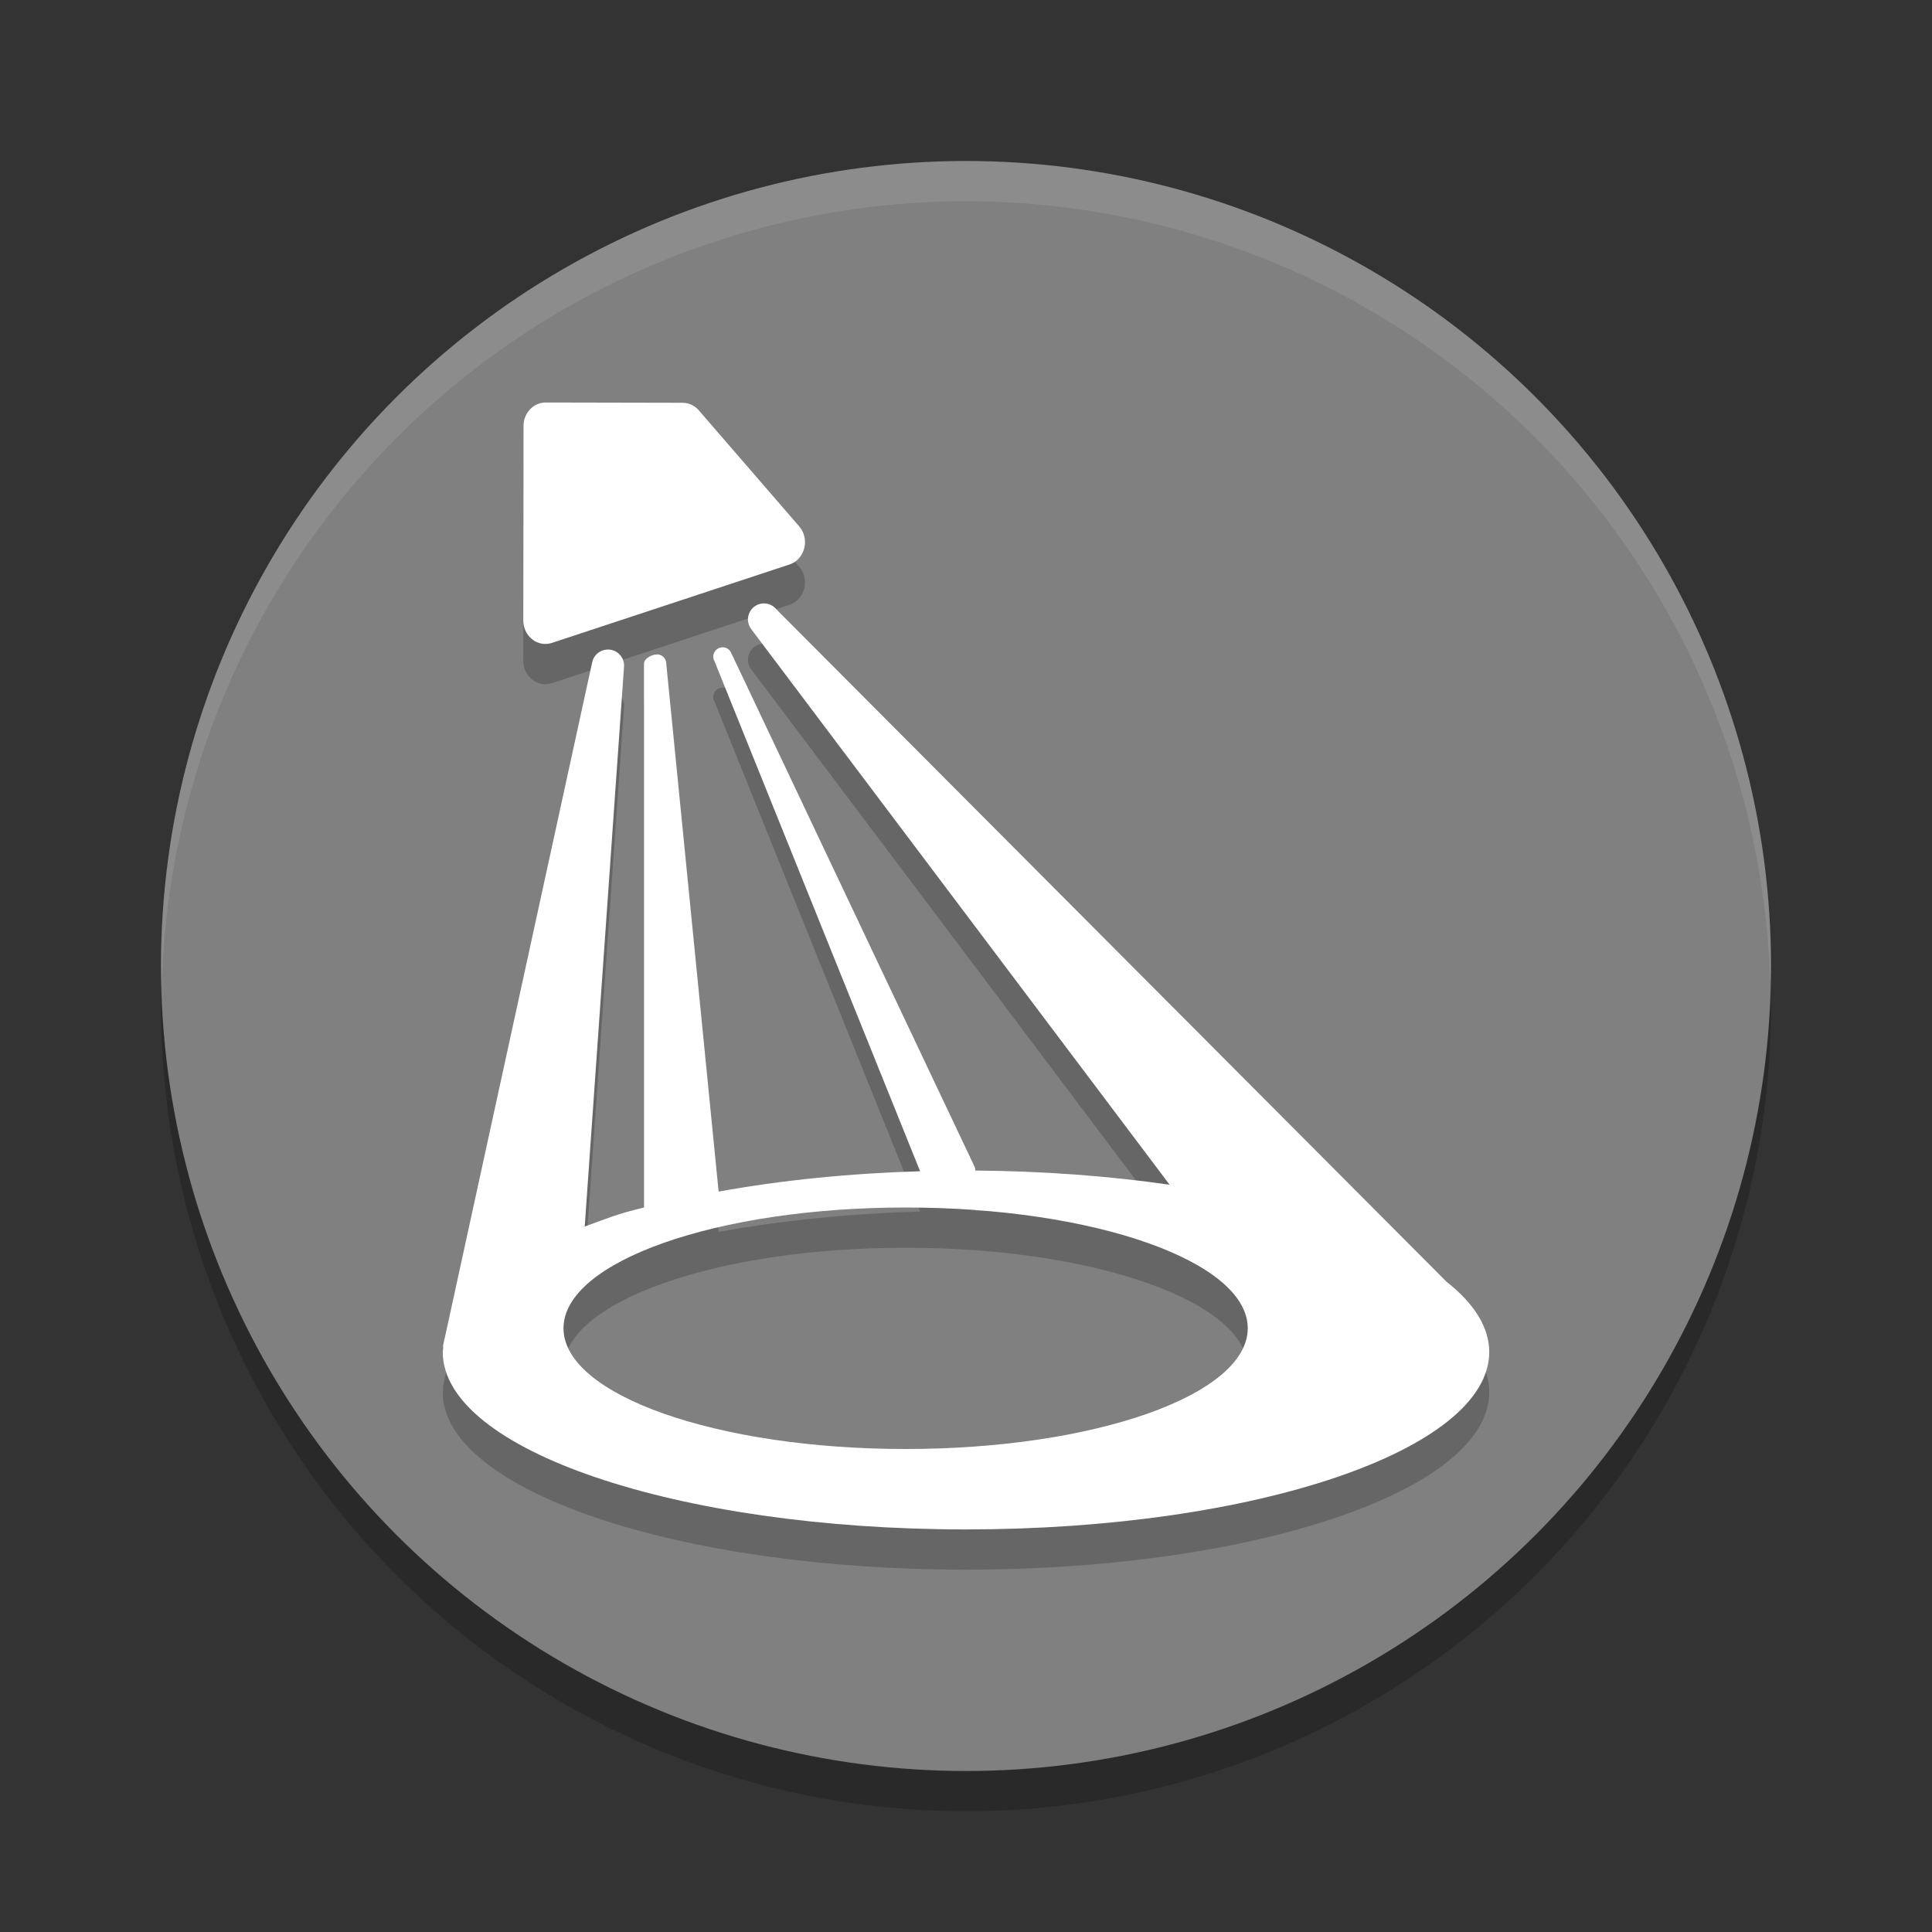
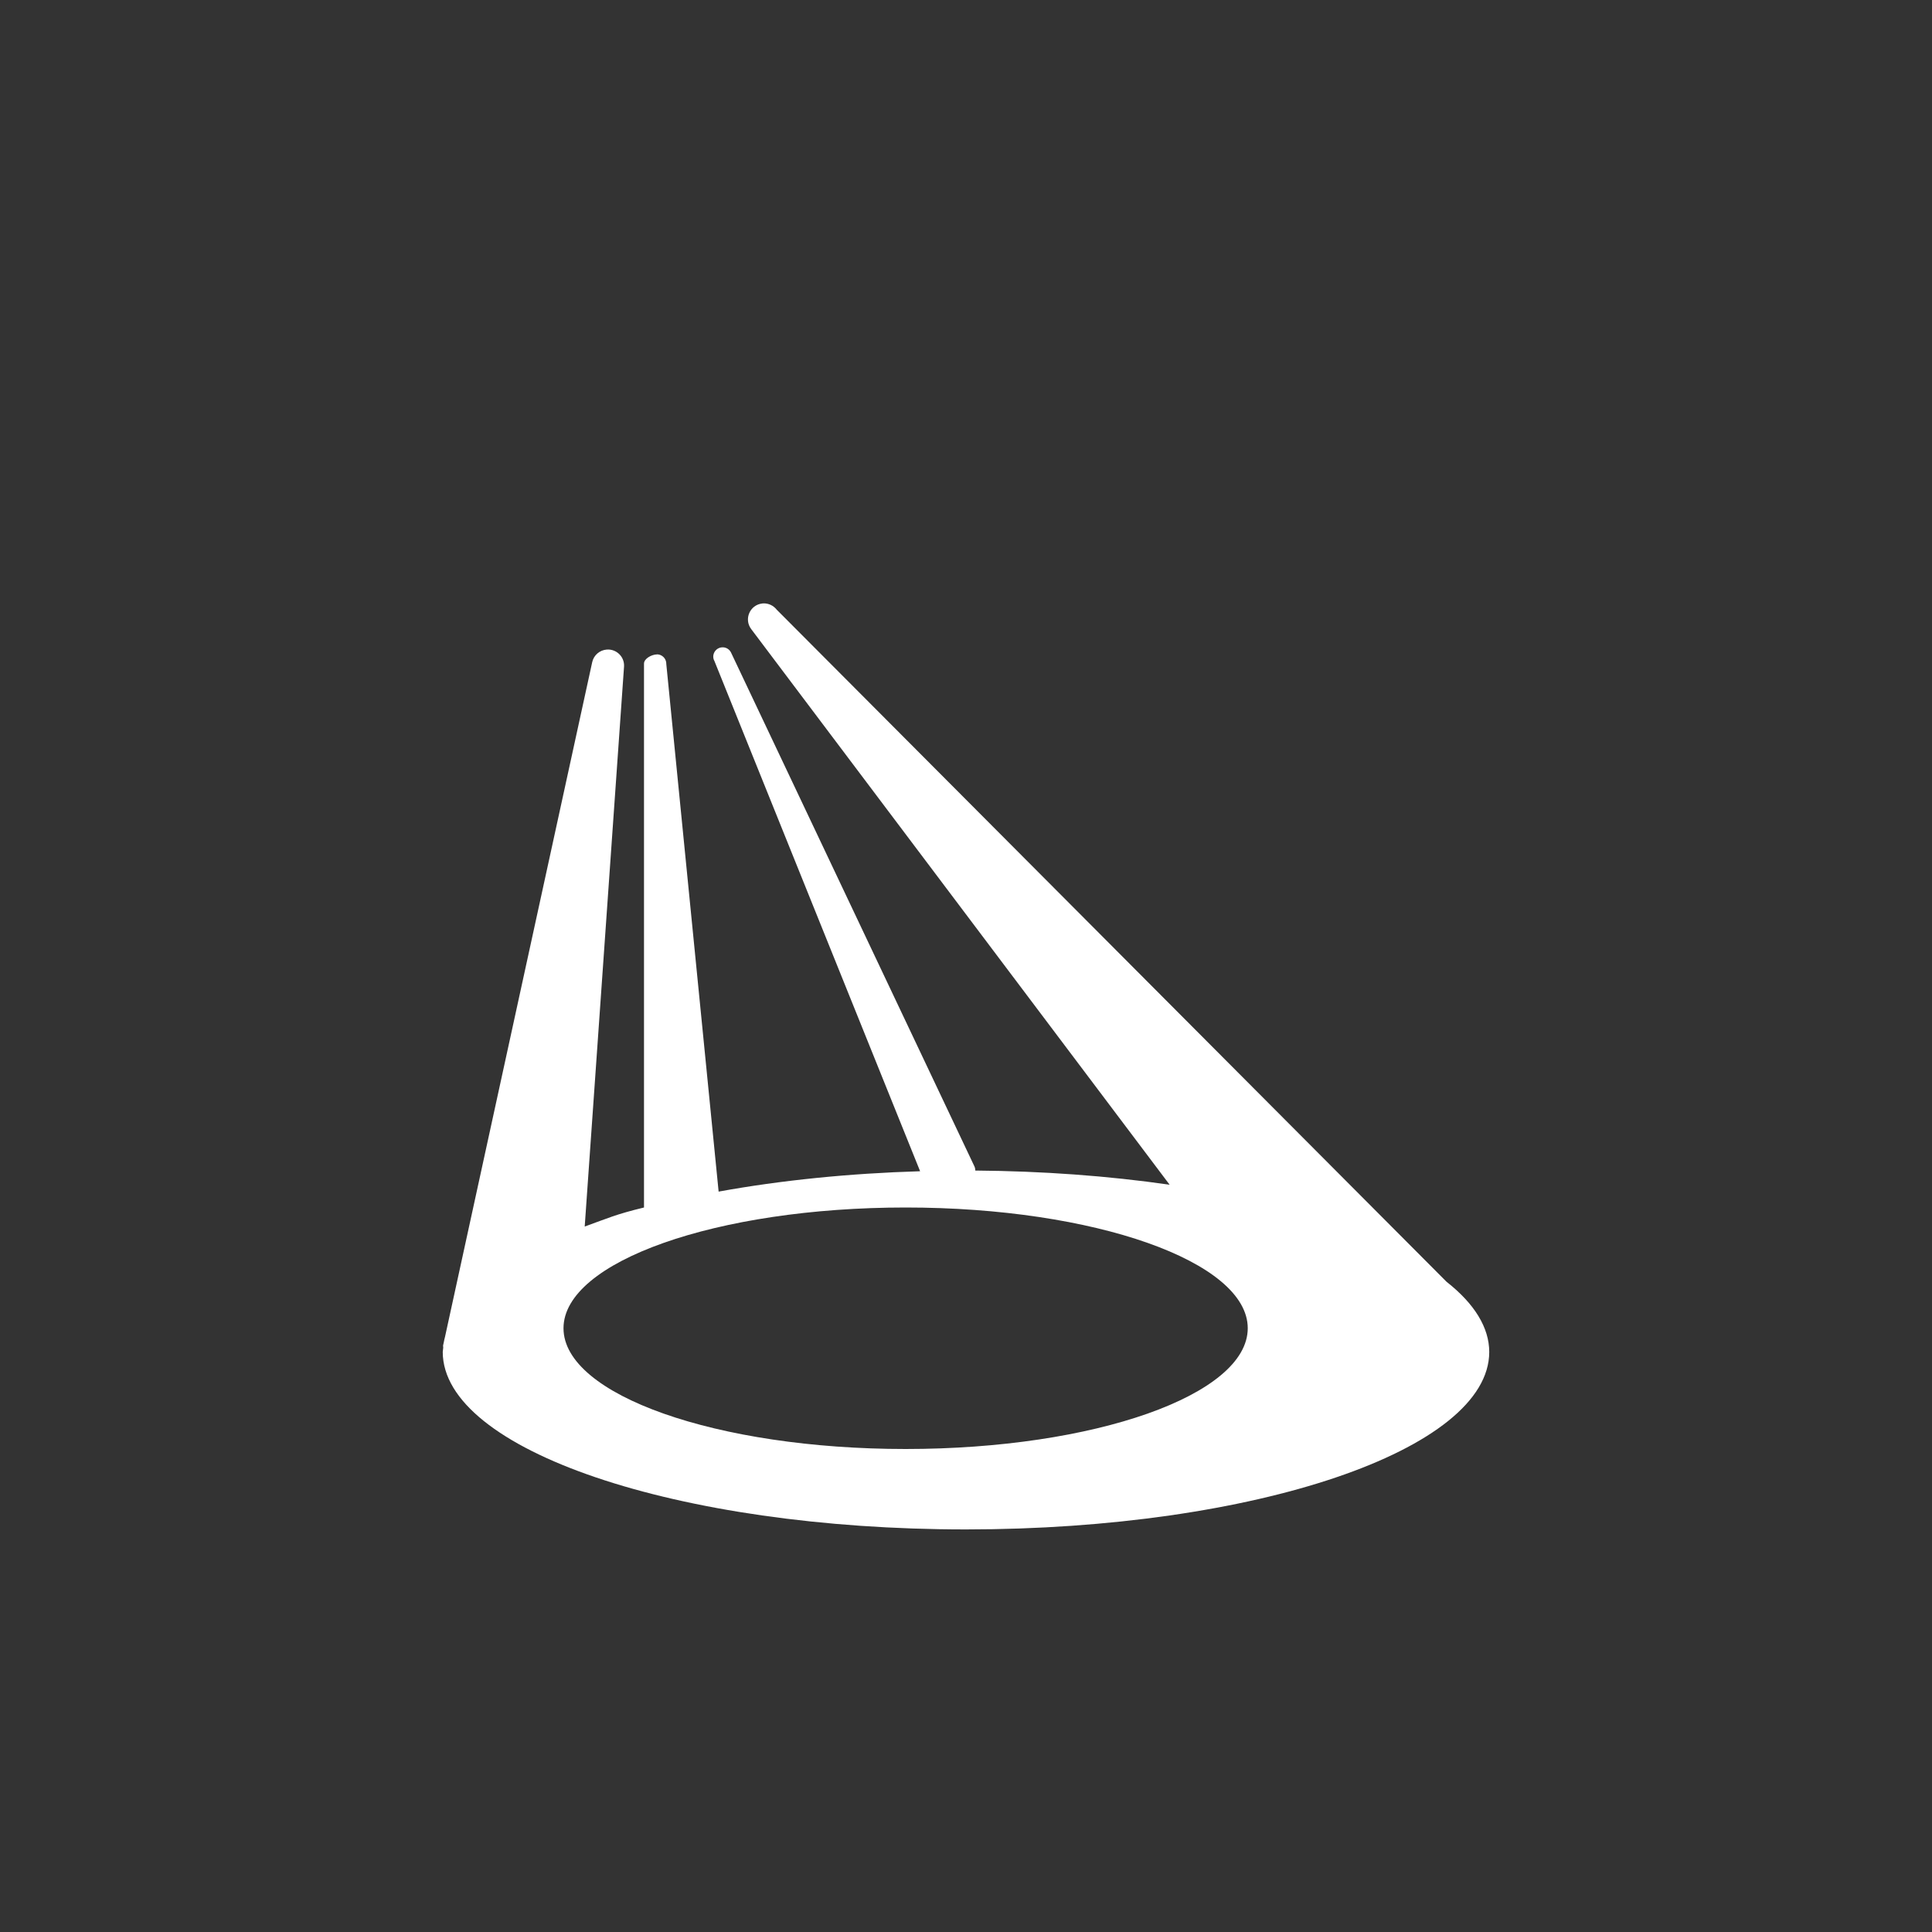
<svg xmlns="http://www.w3.org/2000/svg" width="48" height="48" version="1.1">
  <rect width="100%" height="100%" fill="#333333" stroke="none" />
-   <circle style="opacity:0.2" cx="24" cy="25" r="20" />
-   <circle style="fill:#808080" cx="24" cy="24" r="20" />
-   <path style="opacity:0.1;fill:#ffffff" d="M 24,4 A 20,20 0 0 0 4,24 20,20 0 0 0 4.021,24.582 20,20 0 0 1 24,5 20,20 0 0 1 43.979,24.418 20,20 0 0 0 44,24 20,20 0 0 0 24,4 Z" />
-   <path style="opacity:0.2" d="m 13.557,11 c -0.304,-0.001 -0.55,0.258 -0.551,0.58 L 13,16.416 c -8.84e-4,0.393 0.359,0.674 0.713,0.557 l 5.9,-1.947 c 0.385,-0.126 0.514,-0.632 0.242,-0.947 l -2.492,-2.883 c -0.103,-0.12 -0.249,-0.187 -0.402,-0.188 z m 5.379,4.994 c -0.306,0.035 -0.458,0.388 -0.273,0.635 l 10.396,13.805 c -1.529,-0.22 -3.167,-0.34 -4.828,-0.352 5.44e-4,-0.034 -0.006,-0.068 -0.021,-0.102 L 18.162,17.215 c -0.041,-0.087 -0.131,-0.139 -0.227,-0.131 -0.155,0.012 -0.256,0.17 -0.199,0.314 l 0.008,0.014 5.115,12.688 c -1.752,0.052 -3.456,0.224 -5.006,0.506 L 16.553,17.488 v -0.016 c -0.009,-0.121 -0.111,-0.215 -0.232,-0.215 v 0.002 C 16.193,17.26 16,17.361 16,17.488 V 31 c -0.698,0.169 -0.886,0.261 -1.473,0.473 L 15.504,17.562 c 0.016,-0.241 -0.185,-0.44 -0.426,-0.424 -0.178,0.012 -0.328,0.14 -0.365,0.314 l -3.656,16.758 c -0.013,0.05 -0.025,0.099 -0.033,0.148 l -0.014,0.062 c -0.005,0.021 0.003,0.04 0.002,0.061 -0.005,0.036 -0.009,0.072 -0.012,0.107 -2.11e-4,2.436 5.82,4.41 13,4.41 7.18,-4.7e-5 13,-1.975 13,-4.41 -0.001,-0.6 -0.362,-1.194 -1.062,-1.744 l -16.637,-16.693 -0.037,-0.041 c -0.086,-0.087 -0.207,-0.13 -0.328,-0.117 z M 22.5,31 c 4.694,5e-6 8.5,1.343 8.5,3 -4.29e-4,1.657 -3.806,3 -8.5,3 -4.694,-5e-6 -8.5,-1.343 -8.5,-3 4.29e-4,-1.657 3.806,-3 8.5,-3 z" />
  <path style="fill:#ffffff" d="m 18.936,14.994 c -0.306,0.035 -0.458,0.388 -0.273,0.635 l 10.396,13.805 c -1.529,-0.22 -3.167,-0.34 -4.828,-0.352 5.44e-4,-0.034 -0.006,-0.068 -0.021,-0.102 l -6.047,-12.766 c -0.041,-0.087 -0.131,-0.139 -0.227,-0.131 -0.155,0.012 -0.256,0.17 -0.199,0.314 l 0.008,0.014 5.115,12.688 c -1.752,0.052 -3.456,0.224 -5.006,0.506 L 16.553,16.488 v -0.016 c -0.009,-0.121 -0.111,-0.215 -0.232,-0.215 v 0.002 C 16.193,16.26 16,16.361 16,16.488 V 30 c -0.698,0.169 -0.886,0.261 -1.473,0.473 L 15.504,16.562 c 0.016,-0.241 -0.185,-0.44 -0.426,-0.424 -0.178,0.012 -0.328,0.14 -0.365,0.314 l -3.656,16.758 c -0.013,0.05 -0.025,0.099 -0.033,0.148 l -0.014,0.062 c -0.005,0.021 0.003,0.04 0.002,0.061 -0.005,0.036 -0.009,0.072 -0.012,0.107 -2.11e-4,2.436 5.82,4.41 13,4.41 7.18,-4.7e-5 13,-1.975 13,-4.41 -0.001,-0.6 -0.362,-1.194 -1.062,-1.744 l -16.637,-16.693 -0.037,-0.041 c -0.086,-0.087 -0.207,-0.13 -0.328,-0.117 z M 22.5,30 c 4.694,5e-6 8.5,1.343 8.5,3 -4.29e-4,1.657 -3.806,3 -8.5,3 -4.694,-5e-6 -8.5,-1.343 -8.5,-3 4.29e-4,-1.657 3.806,-3 8.5,-3 z" />
-   <path style="fill:#ffffff" d="m 13.558,10 c -0.304,-0.001 -0.55,0.259 -0.551,0.58 l -0.006,4.836 c -8.84e-4,0.393 0.359,0.674 0.713,0.556 l 5.9,-1.947 C 19.997,13.899 20.128,13.392 19.856,13.078 L 17.363,10.196 C 17.26,10.076 17.114,10.008 16.961,10.007 Z" />
</svg>